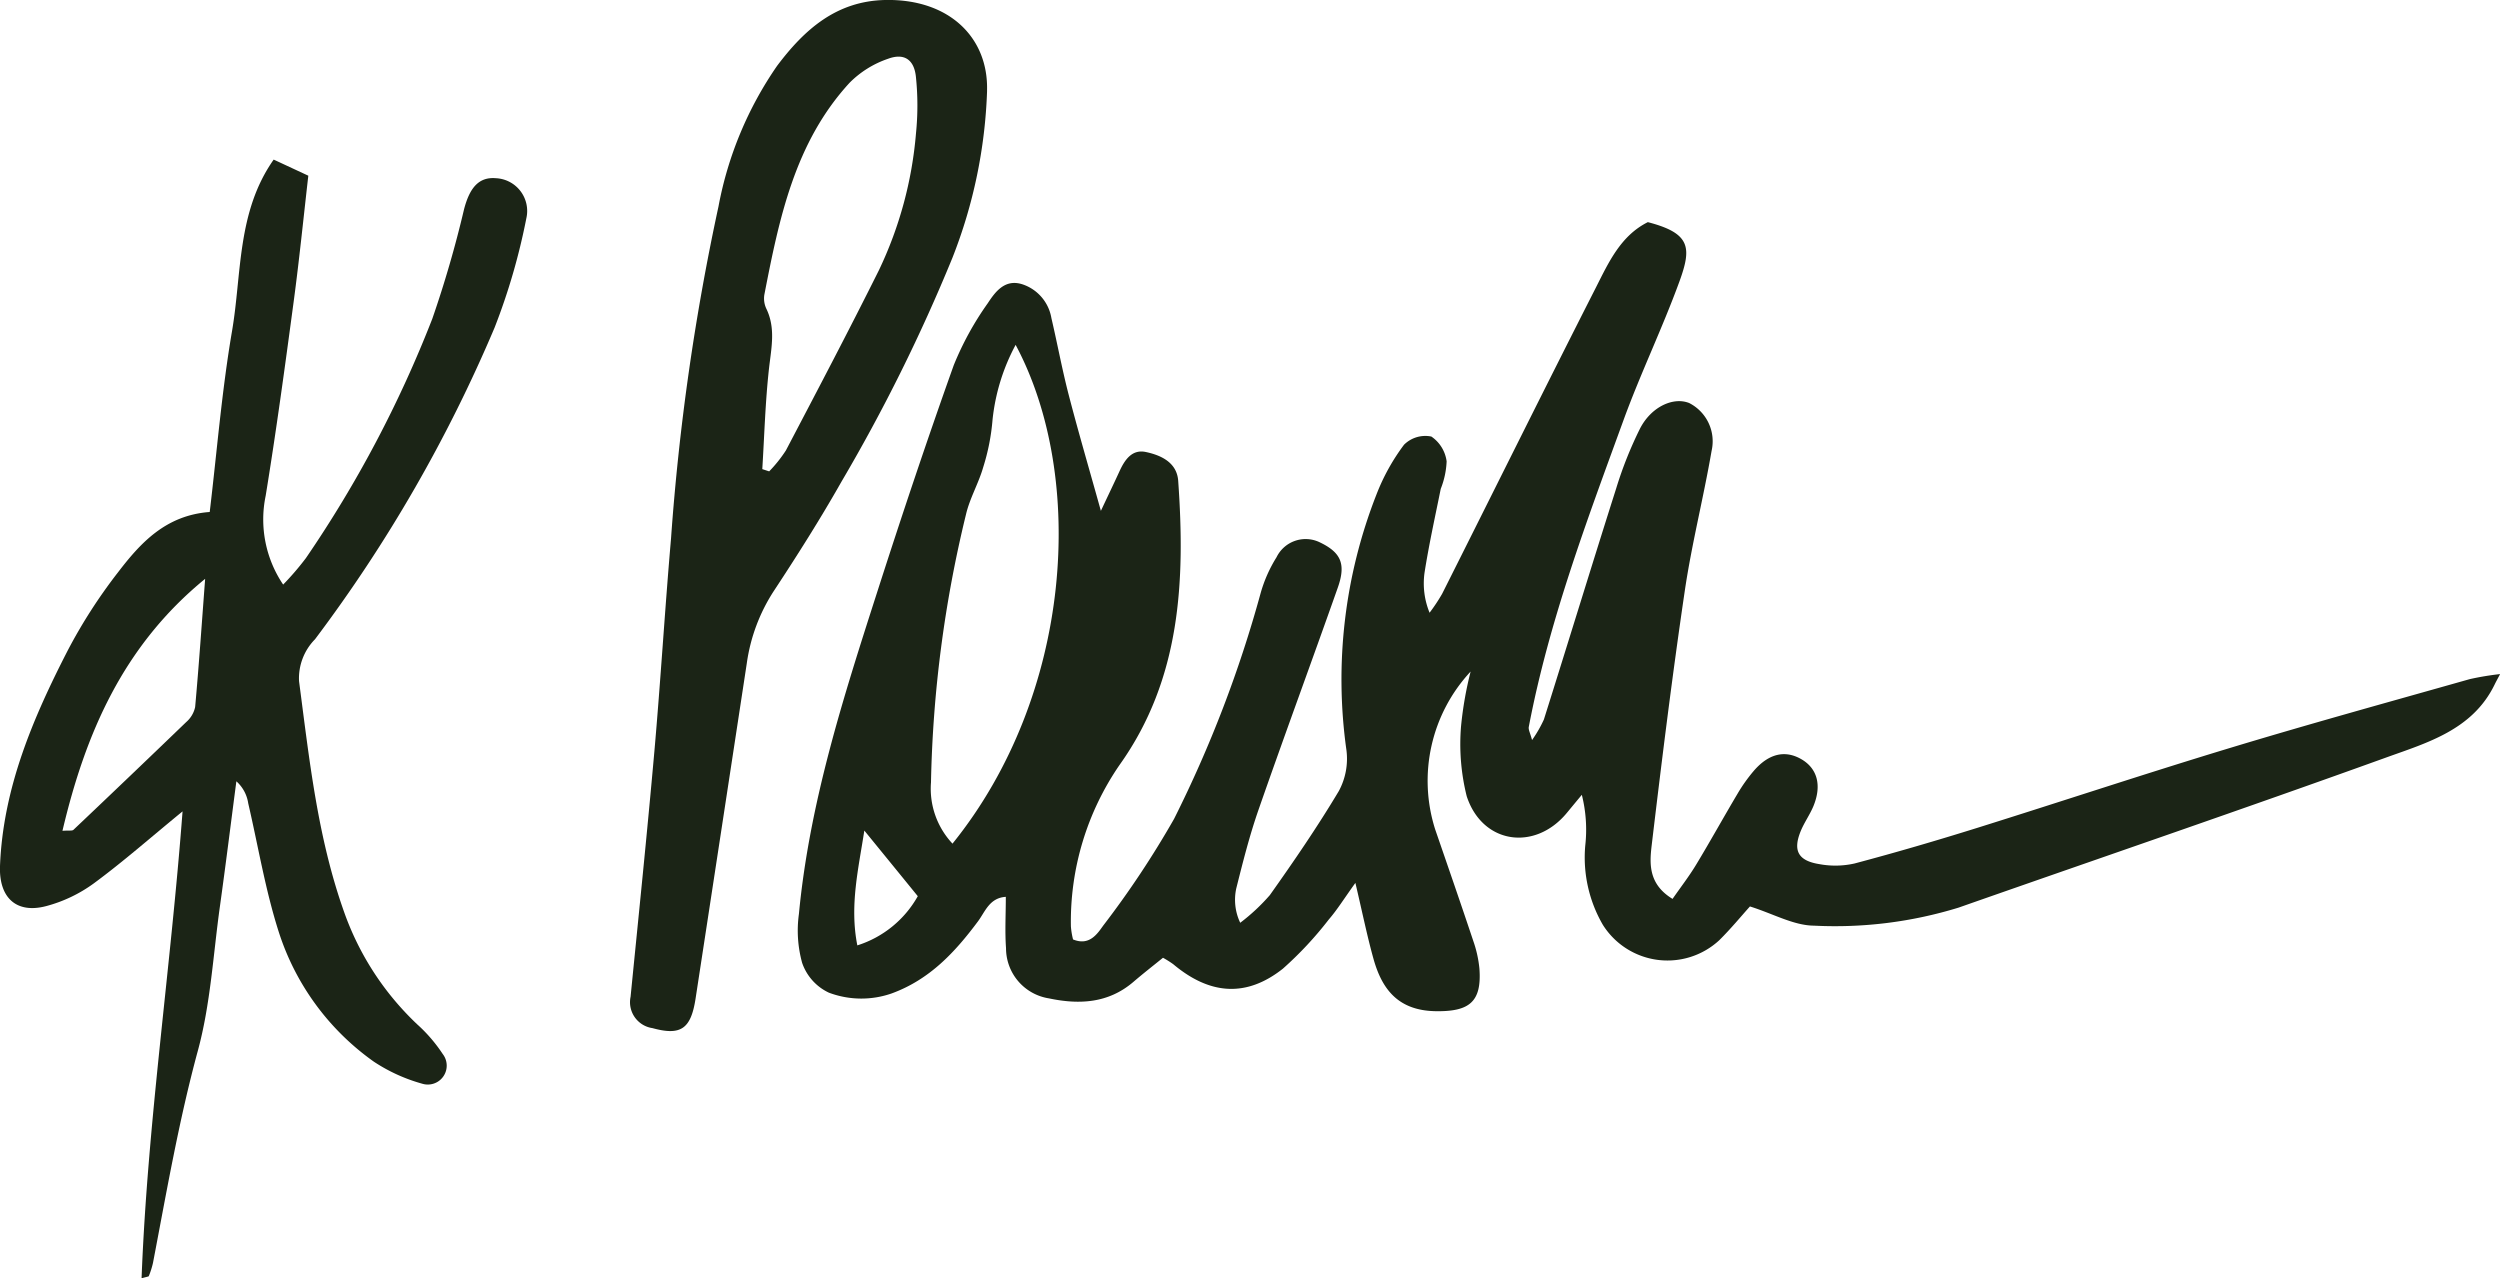
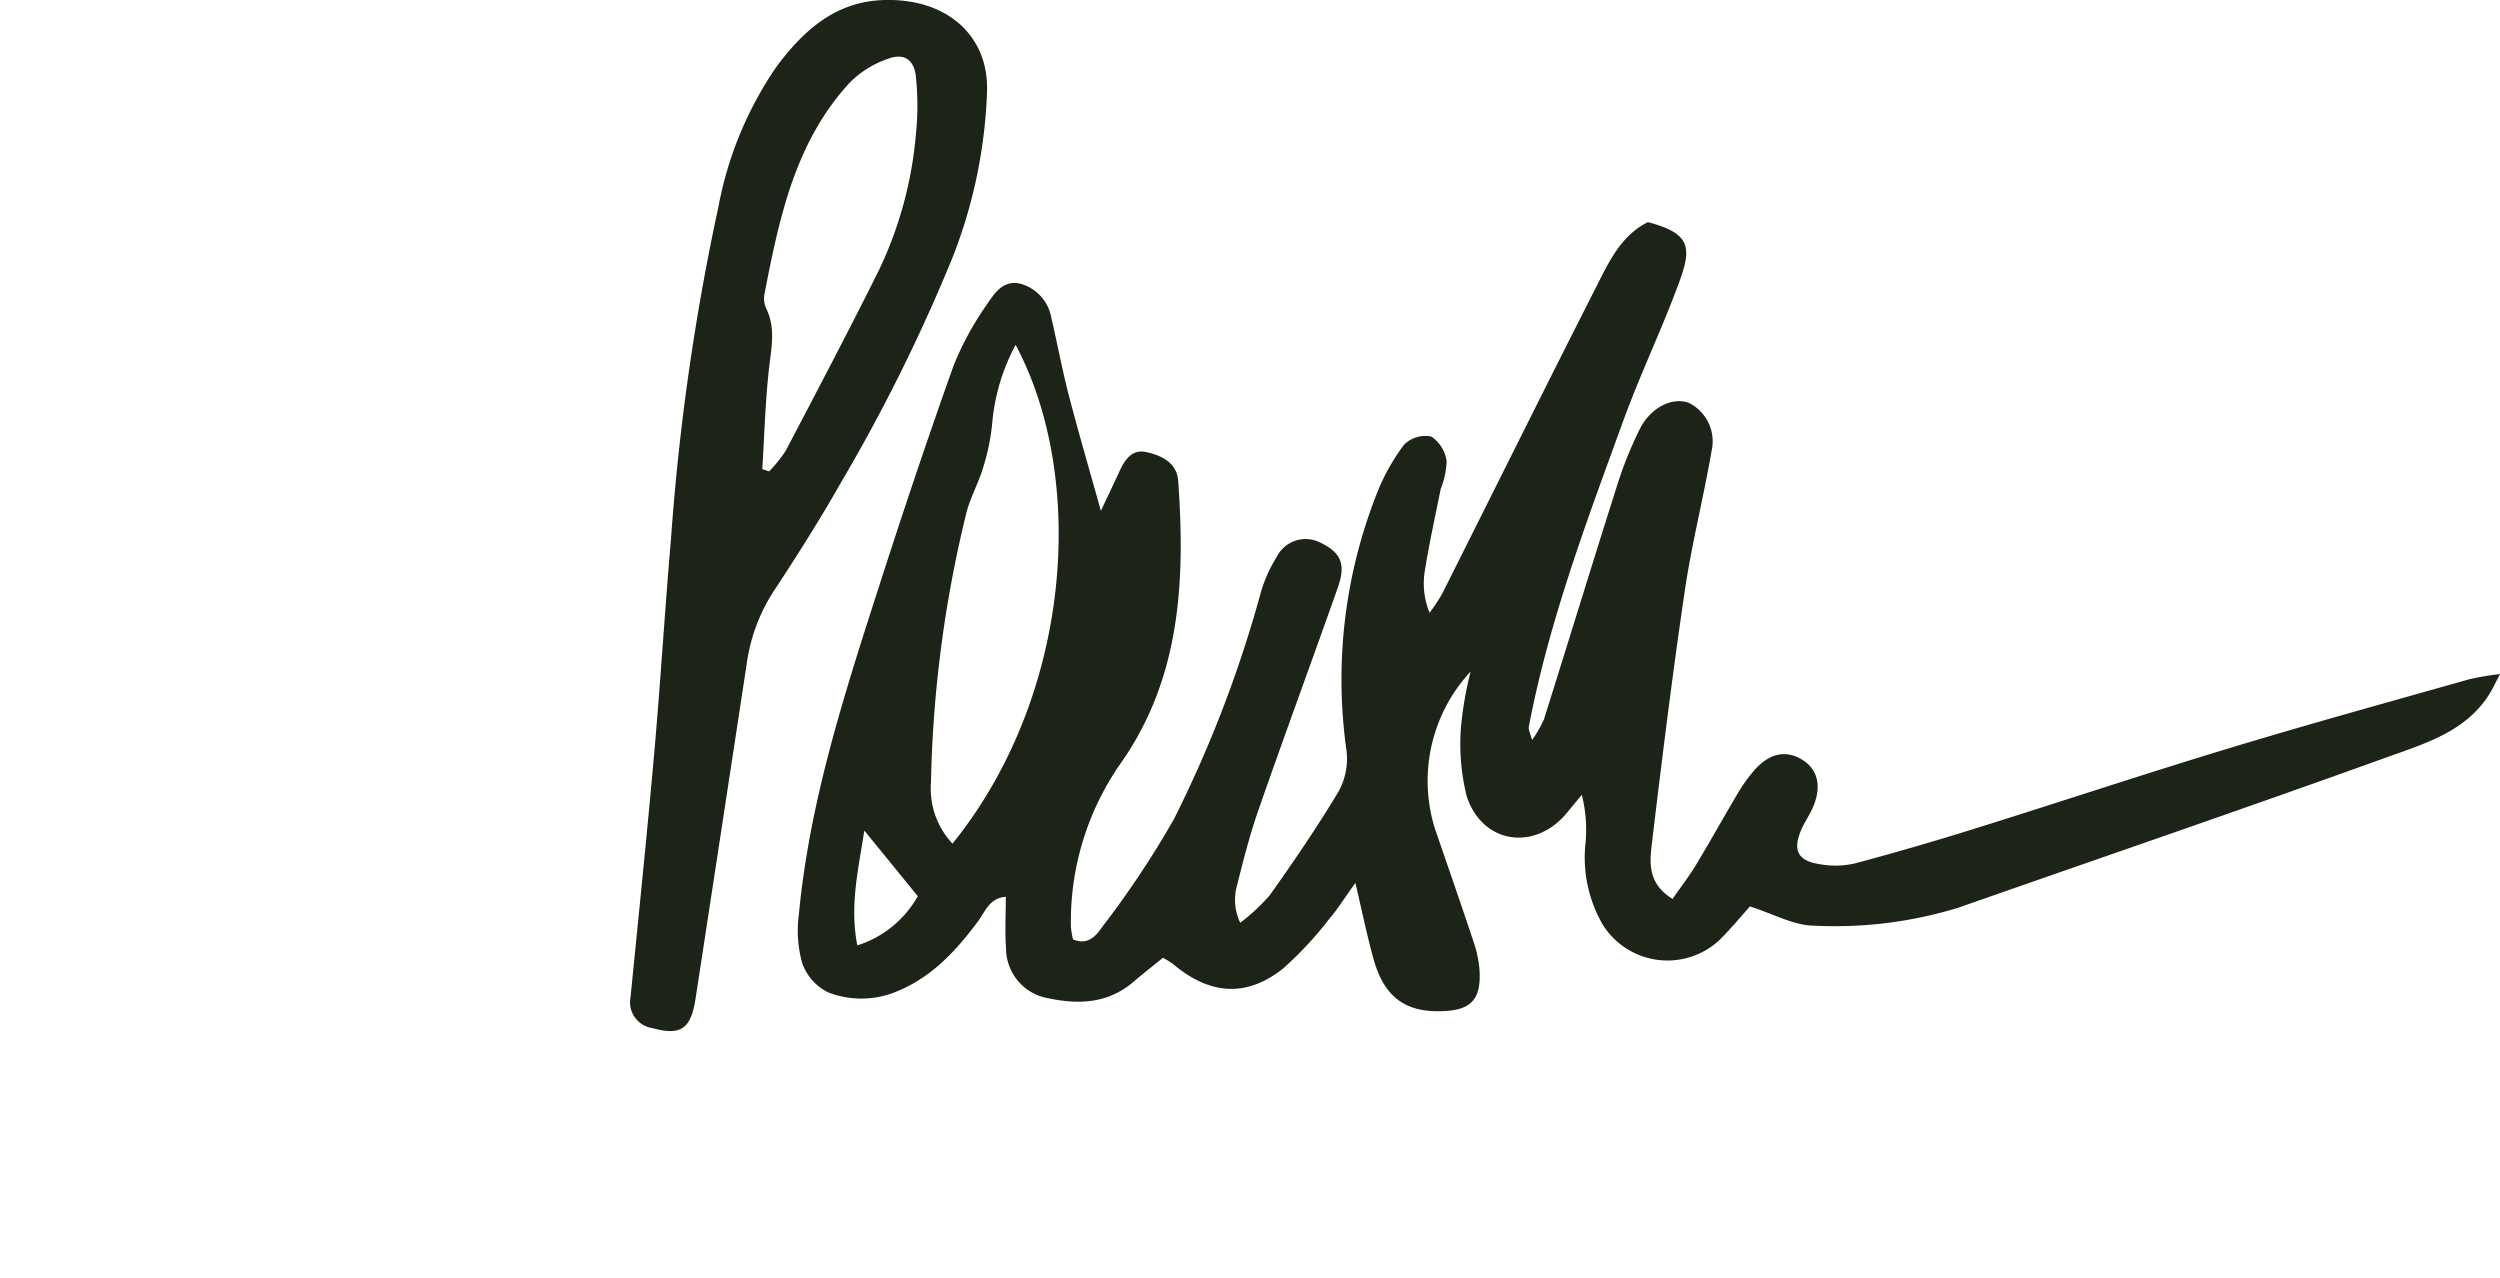
<svg xmlns="http://www.w3.org/2000/svg" width="190" height="97.156" viewBox="0 0 190 97.156">
  <defs>
    <clipPath id="a">
      <rect width="190" height="97.156" fill="#1b2416" />
    </clipPath>
  </defs>
  <g clip-path="url(#a)">
    <path d="M38.646,59.45c-1.47-1.807-2.72-3.34-4.063-4.987-.443,2.895-1.129,5.7-.532,8.726a8.047,8.047,0,0,0,4.595-3.739m2.636-3.991c9.147-11.331,10.186-27.839,4.8-37.91a15.344,15.344,0,0,0-1.755,5.691,16.335,16.335,0,0,1-.715,3.628c-.349,1.211-1.014,2.337-1.3,3.556a93.481,93.481,0,0,0-2.663,20.384,6.1,6.1,0,0,0,1.636,4.65m11.28-25.3c.655-1.392,1.039-2.189,1.406-2.991.4-.875.949-1.7,2.008-1.474,1.162.246,2.359.8,2.458,2.189.538,7.6.2,15.054-4.455,21.591a21.01,21.01,0,0,0-3.7,12.264,5.631,5.631,0,0,0,.164,1c1.238.513,1.846-.425,2.3-1.061a71.4,71.4,0,0,0,5.377-8.1A93.026,93.026,0,0,0,64.707,36.4a10.571,10.571,0,0,1,1.205-2.712,2.46,2.46,0,0,1,3.238-1.154c1.649.776,2.057,1.647,1.419,3.458-1.985,5.628-4.055,11.227-6.018,16.863-.684,1.959-1.193,3.981-1.7,6a4.067,4.067,0,0,0,.3,2.616,14.836,14.836,0,0,0,2.25-2.1c1.831-2.581,3.624-5.2,5.246-7.915a5.166,5.166,0,0,0,.577-3.1,38.479,38.479,0,0,1,2.283-19.439A15.733,15.733,0,0,1,75.6,25.14a2.292,2.292,0,0,1,2.078-.622,2.71,2.71,0,0,1,1.16,1.885,6.357,6.357,0,0,1-.448,2.09c-.429,2.127-.9,4.248-1.234,6.389a5.888,5.888,0,0,0,.386,3.026,13.786,13.786,0,0,0,.949-1.429c3.9-7.757,7.751-15.534,11.685-23.273.971-1.914,1.883-3.948,3.954-4.983,3.275.85,3.33,1.951,2.4,4.511-1.3,3.564-2.963,7-4.258,10.561-2.782,7.642-5.659,15.261-7.19,23.289-.041.218.111.472.248,1a9.51,9.51,0,0,0,.9-1.562c1.846-5.858,3.64-11.73,5.5-17.581a29.724,29.724,0,0,1,1.8-4.519c.854-1.671,2.536-2.435,3.743-1.951a3.261,3.261,0,0,1,1.7,3.644c-.614,3.562-1.513,7.079-2.039,10.654-.949,6.435-1.749,12.9-2.517,19.355-.164,1.384-.232,2.926,1.591,4.032.616-.887,1.257-1.714,1.792-2.6,1.076-1.78,2.082-3.6,3.145-5.39a12.267,12.267,0,0,1,1.257-1.764c1.133-1.3,2.367-1.571,3.589-.866s1.569,1.987.93,3.554c-.273.667-.712,1.267-.981,1.934-.591,1.462-.189,2.23,1.415,2.488a6.629,6.629,0,0,0,2.683-.047c3.143-.834,6.264-1.749,9.369-2.72,6.387-2,12.74-4.112,19.144-6.053,6.057-1.836,12.161-3.515,18.251-5.24a21.674,21.674,0,0,1,2.3-.382c-.216.409-.329.612-.429.821C156.8,46.8,153.4,47.774,150.273,48.9c-10.808,3.9-21.681,7.613-32.524,11.418a31.874,31.874,0,0,1-10.993,1.372c-1.546-.014-3.082-.9-4.866-1.46-.655.727-1.447,1.692-2.328,2.564a5.8,5.8,0,0,1-8.855-1.174,10.2,10.2,0,0,1-1.335-6,10.868,10.868,0,0,0-.259-3.874q-.567.681-1.129,1.363c-2.429,2.952-6.433,2.382-7.621-1.259a16.369,16.369,0,0,1-.429-5.318,27.541,27.541,0,0,1,.727-4.154,12.188,12.188,0,0,0-2.694,11.995c.973,2.823,1.951,5.644,2.895,8.475a8.917,8.917,0,0,1,.468,2.109c.189,2.544-.784,3.269-3.31,3.234-2.815-.041-4.082-1.608-4.743-3.985-.478-1.714-.832-3.466-1.374-5.765-.879,1.222-1.388,2.049-2.016,2.774a27.287,27.287,0,0,1-3.494,3.745c-2.78,2.2-5.554,1.992-8.334-.341a7.366,7.366,0,0,0-.778-.489c-.754.612-1.519,1.207-2.256,1.84C53.119,67.6,50.9,67.7,48.61,67.216A3.86,3.86,0,0,1,45.352,63.4c-.092-1.254-.016-2.523-.016-3.9-1.244.078-1.571,1.131-2.115,1.862-1.751,2.351-3.671,4.42-6.552,5.476a7,7,0,0,1-4.78-.055,3.9,3.9,0,0,1-2.031-2.261,9.2,9.2,0,0,1-.246-3.724c.8-8.439,3.377-16.46,5.952-24.47,1.852-5.767,3.774-11.514,5.81-17.22a22.972,22.972,0,0,1,2.593-4.726c.567-.862,1.3-1.87,2.642-1.431A3.276,3.276,0,0,1,48.8,15.513c.452,1.928.809,3.878,1.306,5.8.717,2.768,1.523,5.511,2.456,8.855" transform="translate(31.106 8.66)" fill="#1b2416" />
-     <path d="M4.747,56.921c.495-.039.737.016.836-.076q4.3-4.075,8.566-8.186a2.1,2.1,0,0,0,.682-1.144c.292-3.244.515-6.5.76-9.744C9.379,42.842,6.5,49.484,4.747,56.921M15.939,32.689c.552-4.622.92-9.208,1.692-13.727C18.38,14.589,18,9.887,20.8,5.908l2.632,1.224c-.363,3.16-.684,6.373-1.113,9.57-.661,4.928-1.328,9.855-2.129,14.762a8.846,8.846,0,0,0,1.33,6.743,21.092,21.092,0,0,0,1.729-2.012A90.022,90.022,0,0,0,32.857,18a84.7,84.7,0,0,0,2.41-8.313C35.7,8.029,36.4,7.216,37.686,7.323A2.492,2.492,0,0,1,40,10.38a48.3,48.3,0,0,1-2.412,8.3A111.887,111.887,0,0,1,23.94,42.364a4.23,4.23,0,0,0-1.213,3.18c.78,5.917,1.4,11.853,3.423,17.54a21.66,21.66,0,0,0,5.566,8.553,11.616,11.616,0,0,1,1.932,2.248,1.438,1.438,0,0,1-1.573,2.252,12.935,12.935,0,0,1-3.657-1.667,19.288,19.288,0,0,1-7.248-9.913c-1.008-3.168-1.552-6.484-2.306-9.732a2.781,2.781,0,0,0-.9-1.667c-.415,3.17-.809,6.342-1.25,9.508C16.2,66.339,16,70.1,15.033,73.65c-1.445,5.318-2.373,10.72-3.406,16.109a6.468,6.468,0,0,1-.316,1c-.016.047-.154.051-.552.17.458-11.837,2.207-23.462,3.115-35.485-2.443,2-4.521,3.833-6.743,5.47a10.874,10.874,0,0,1-3.614,1.727C1.236,63.245-.086,62,0,59.6.232,53.658,2.513,48.339,5.17,43.171A39.667,39.667,0,0,1,8.981,37.26c1.708-2.23,3.622-4.322,6.958-4.57" transform="translate(0 6.221)" fill="#1b2416" />
    <path d="M33.361,35.655l.524.17a10.381,10.381,0,0,0,1.269-1.589c2.386-4.55,4.78-9.1,7.069-13.695a29.828,29.828,0,0,0,2.819-10.407,21.054,21.054,0,0,0-.008-4.316c-.14-1.291-.893-1.8-2.107-1.353A7.554,7.554,0,0,0,40,6.287C35.827,10.822,34.644,16.61,33.517,22.4a1.816,1.816,0,0,0,.148,1.055c.721,1.486.386,2.971.211,4.509-.287,2.552-.355,5.129-.515,7.7M50.445,6.886A37.99,37.99,0,0,1,47.809,19.6a132.452,132.452,0,0,1-8.426,17c-1.6,2.825-3.343,5.578-5.129,8.291a13.494,13.494,0,0,0-2.072,5.531q-1.94,12.735-3.891,25.47c-.357,2.326-1.137,2.833-3.277,2.246a1.991,1.991,0,0,1-1.663-2.382c.616-6.207,1.257-12.413,1.807-18.626.476-5.4.8-10.818,1.269-16.222A179.309,179.309,0,0,1,30.033,15.69,27.714,27.714,0,0,1,34.486,5.005C36.558,2.25,38.995.063,42.742,0c4.843-.082,7.81,2.872,7.7,6.884" transform="translate(24.573 -0.001)" fill="#1b2416" />
  </g>
</svg>